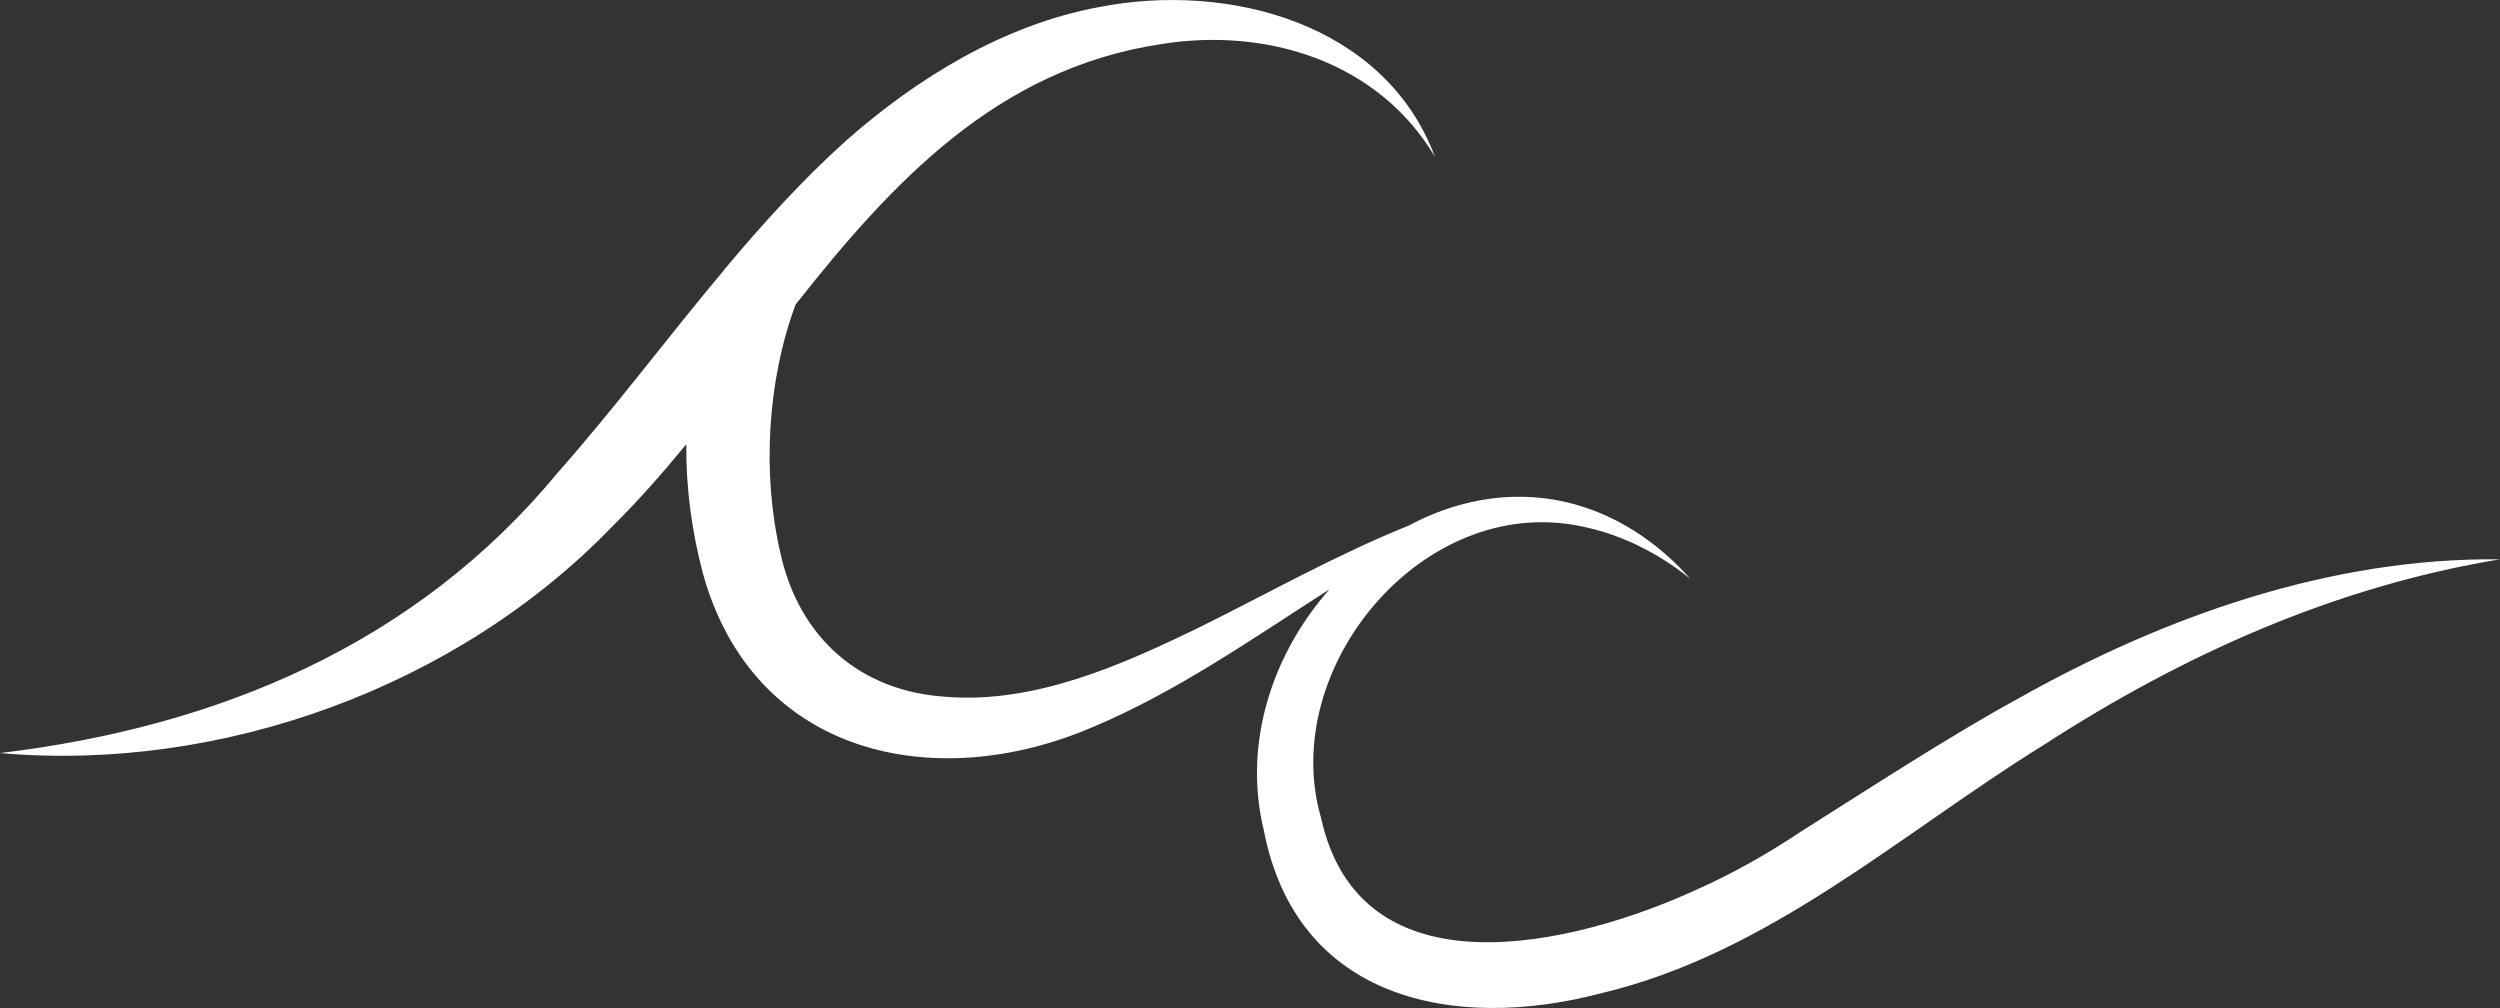
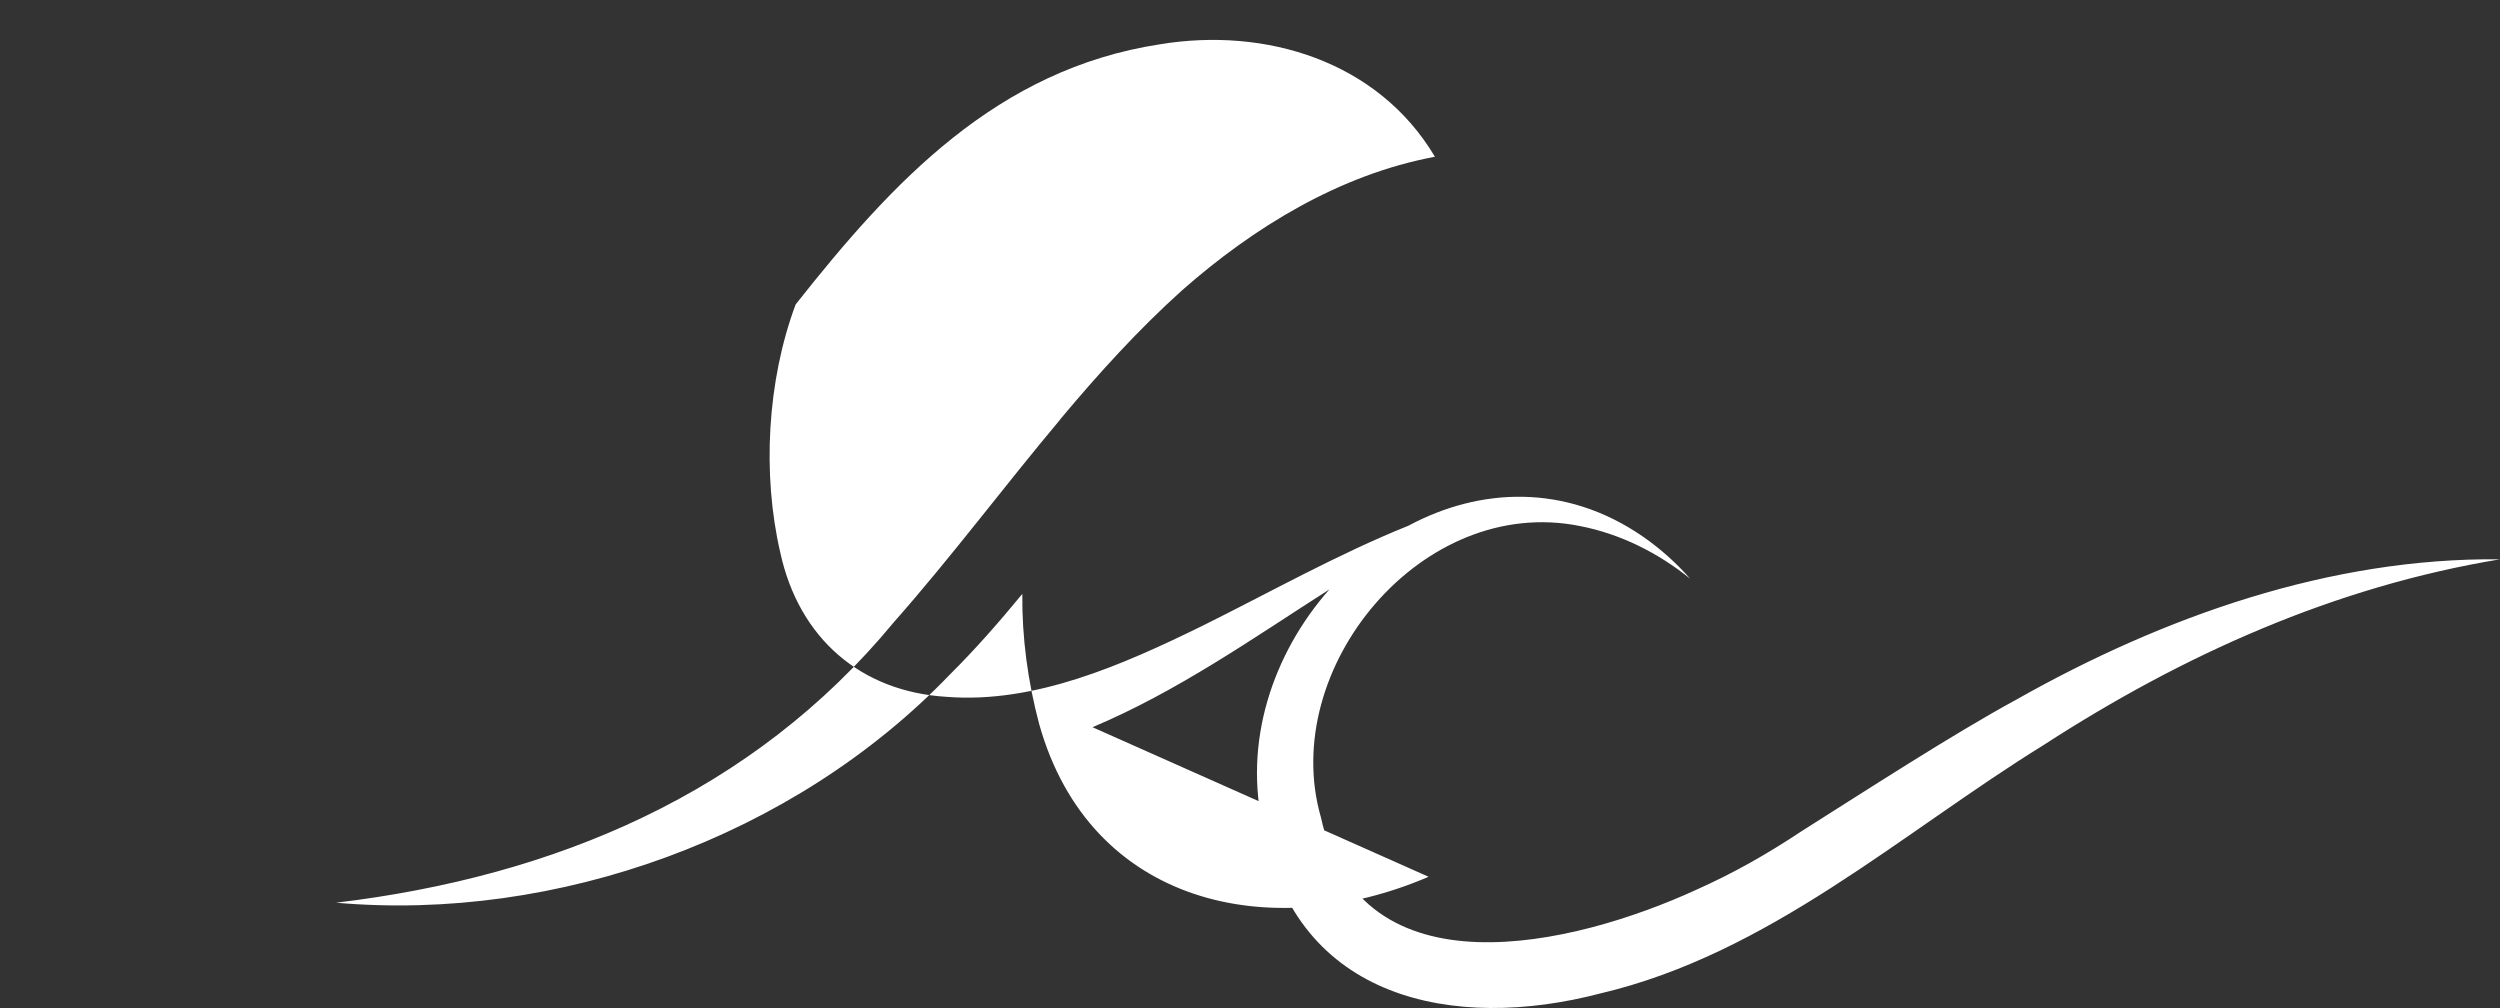
<svg xmlns="http://www.w3.org/2000/svg" id="Layer_2" viewBox="0 0 253.57 102.24">
  <rect x="0" y="0" width="253.57" height="102.24" fill="#333333" stroke="none" />
  <defs>
    <style>.cls-1{fill:#fff;stroke-width:0px;}</style>
  </defs>
  <g id="Layer_3">
-     <path class="cls-1" d="m110.81,73.76c8.64-3.64,16.24-9,24.03-13.98-5.74,6.5-8.82,15.56-6.65,24.45,3.32,17.18,19.27,20.42,34.1,16.54,17.12-4.02,30.47-16.22,45-25.21,14.13-9.15,29.51-16.06,46.28-18.83-17.21-.19-34.13,5.8-49.02,14.21-6.55,3.56-15.44,9.34-21.81,13.36-3.49,2.32-6.89,4.25-10.67,5.94-12.49,5.73-34.12,10.88-38.09-7.33-4.35-15.09,10.25-32.81,26.29-29.55,4.07.79,7.91,2.71,11.16,5.34-1.41-1.6-3.01-3.04-4.8-4.28-7.86-5.42-16.57-4.96-23.77-1.1-7.21,2.9-14.05,6.76-20.95,10.18-8.07,3.95-16.94,7.88-25.89,7.18-8.71-.52-14.97-5.94-16.87-14.6-1.86-8-1.34-17.46,1.55-25.2,9.83-12.45,20.43-23.86,36.97-26.39,10.68-1.76,22.09,1.68,27.87,11.41C140.47,2.36,124.61-1.86,111.46.72c-9.65,1.8-18.4,7.16-25.65,13.55-4.49,4.04-8.5,8.48-12.33,13.05,0,0,0,0,0,0,0,.01,0,.02-.01.03-5.73,6.83-11.05,13.97-16.89,20.58-14.34,17.38-34.43,25.8-56.57,28.45,22.37,1.97,46.39-6.64,62.23-23.12,2.57-2.55,5-5.32,7.37-8.2-.04,4.41.55,8.84,1.71,13.2,5.16,18.37,23.5,22.37,39.5,15.49Z" />
+     <path class="cls-1" d="m110.81,73.76c8.64-3.64,16.24-9,24.03-13.98-5.74,6.5-8.82,15.56-6.65,24.45,3.32,17.18,19.27,20.42,34.1,16.54,17.12-4.02,30.47-16.22,45-25.21,14.13-9.15,29.51-16.06,46.28-18.83-17.21-.19-34.13,5.8-49.02,14.21-6.55,3.56-15.44,9.34-21.81,13.36-3.49,2.32-6.89,4.25-10.67,5.94-12.49,5.73-34.12,10.88-38.09-7.33-4.35-15.09,10.25-32.81,26.29-29.55,4.07.79,7.91,2.71,11.16,5.34-1.41-1.6-3.01-3.04-4.8-4.28-7.86-5.42-16.57-4.96-23.77-1.1-7.21,2.9-14.05,6.76-20.95,10.18-8.07,3.95-16.94,7.88-25.89,7.18-8.71-.52-14.97-5.94-16.87-14.6-1.86-8-1.34-17.46,1.55-25.2,9.83-12.45,20.43-23.86,36.97-26.39,10.68-1.76,22.09,1.68,27.87,11.41c-9.65,1.8-18.4,7.16-25.65,13.55-4.49,4.04-8.5,8.48-12.33,13.05,0,0,0,0,0,0,0,.01,0,.02-.01.03-5.73,6.83-11.05,13.97-16.89,20.58-14.34,17.38-34.43,25.8-56.57,28.45,22.37,1.97,46.39-6.64,62.23-23.12,2.57-2.55,5-5.32,7.37-8.2-.04,4.41.55,8.84,1.71,13.2,5.16,18.37,23.5,22.37,39.5,15.49Z" />
  </g>
</svg>